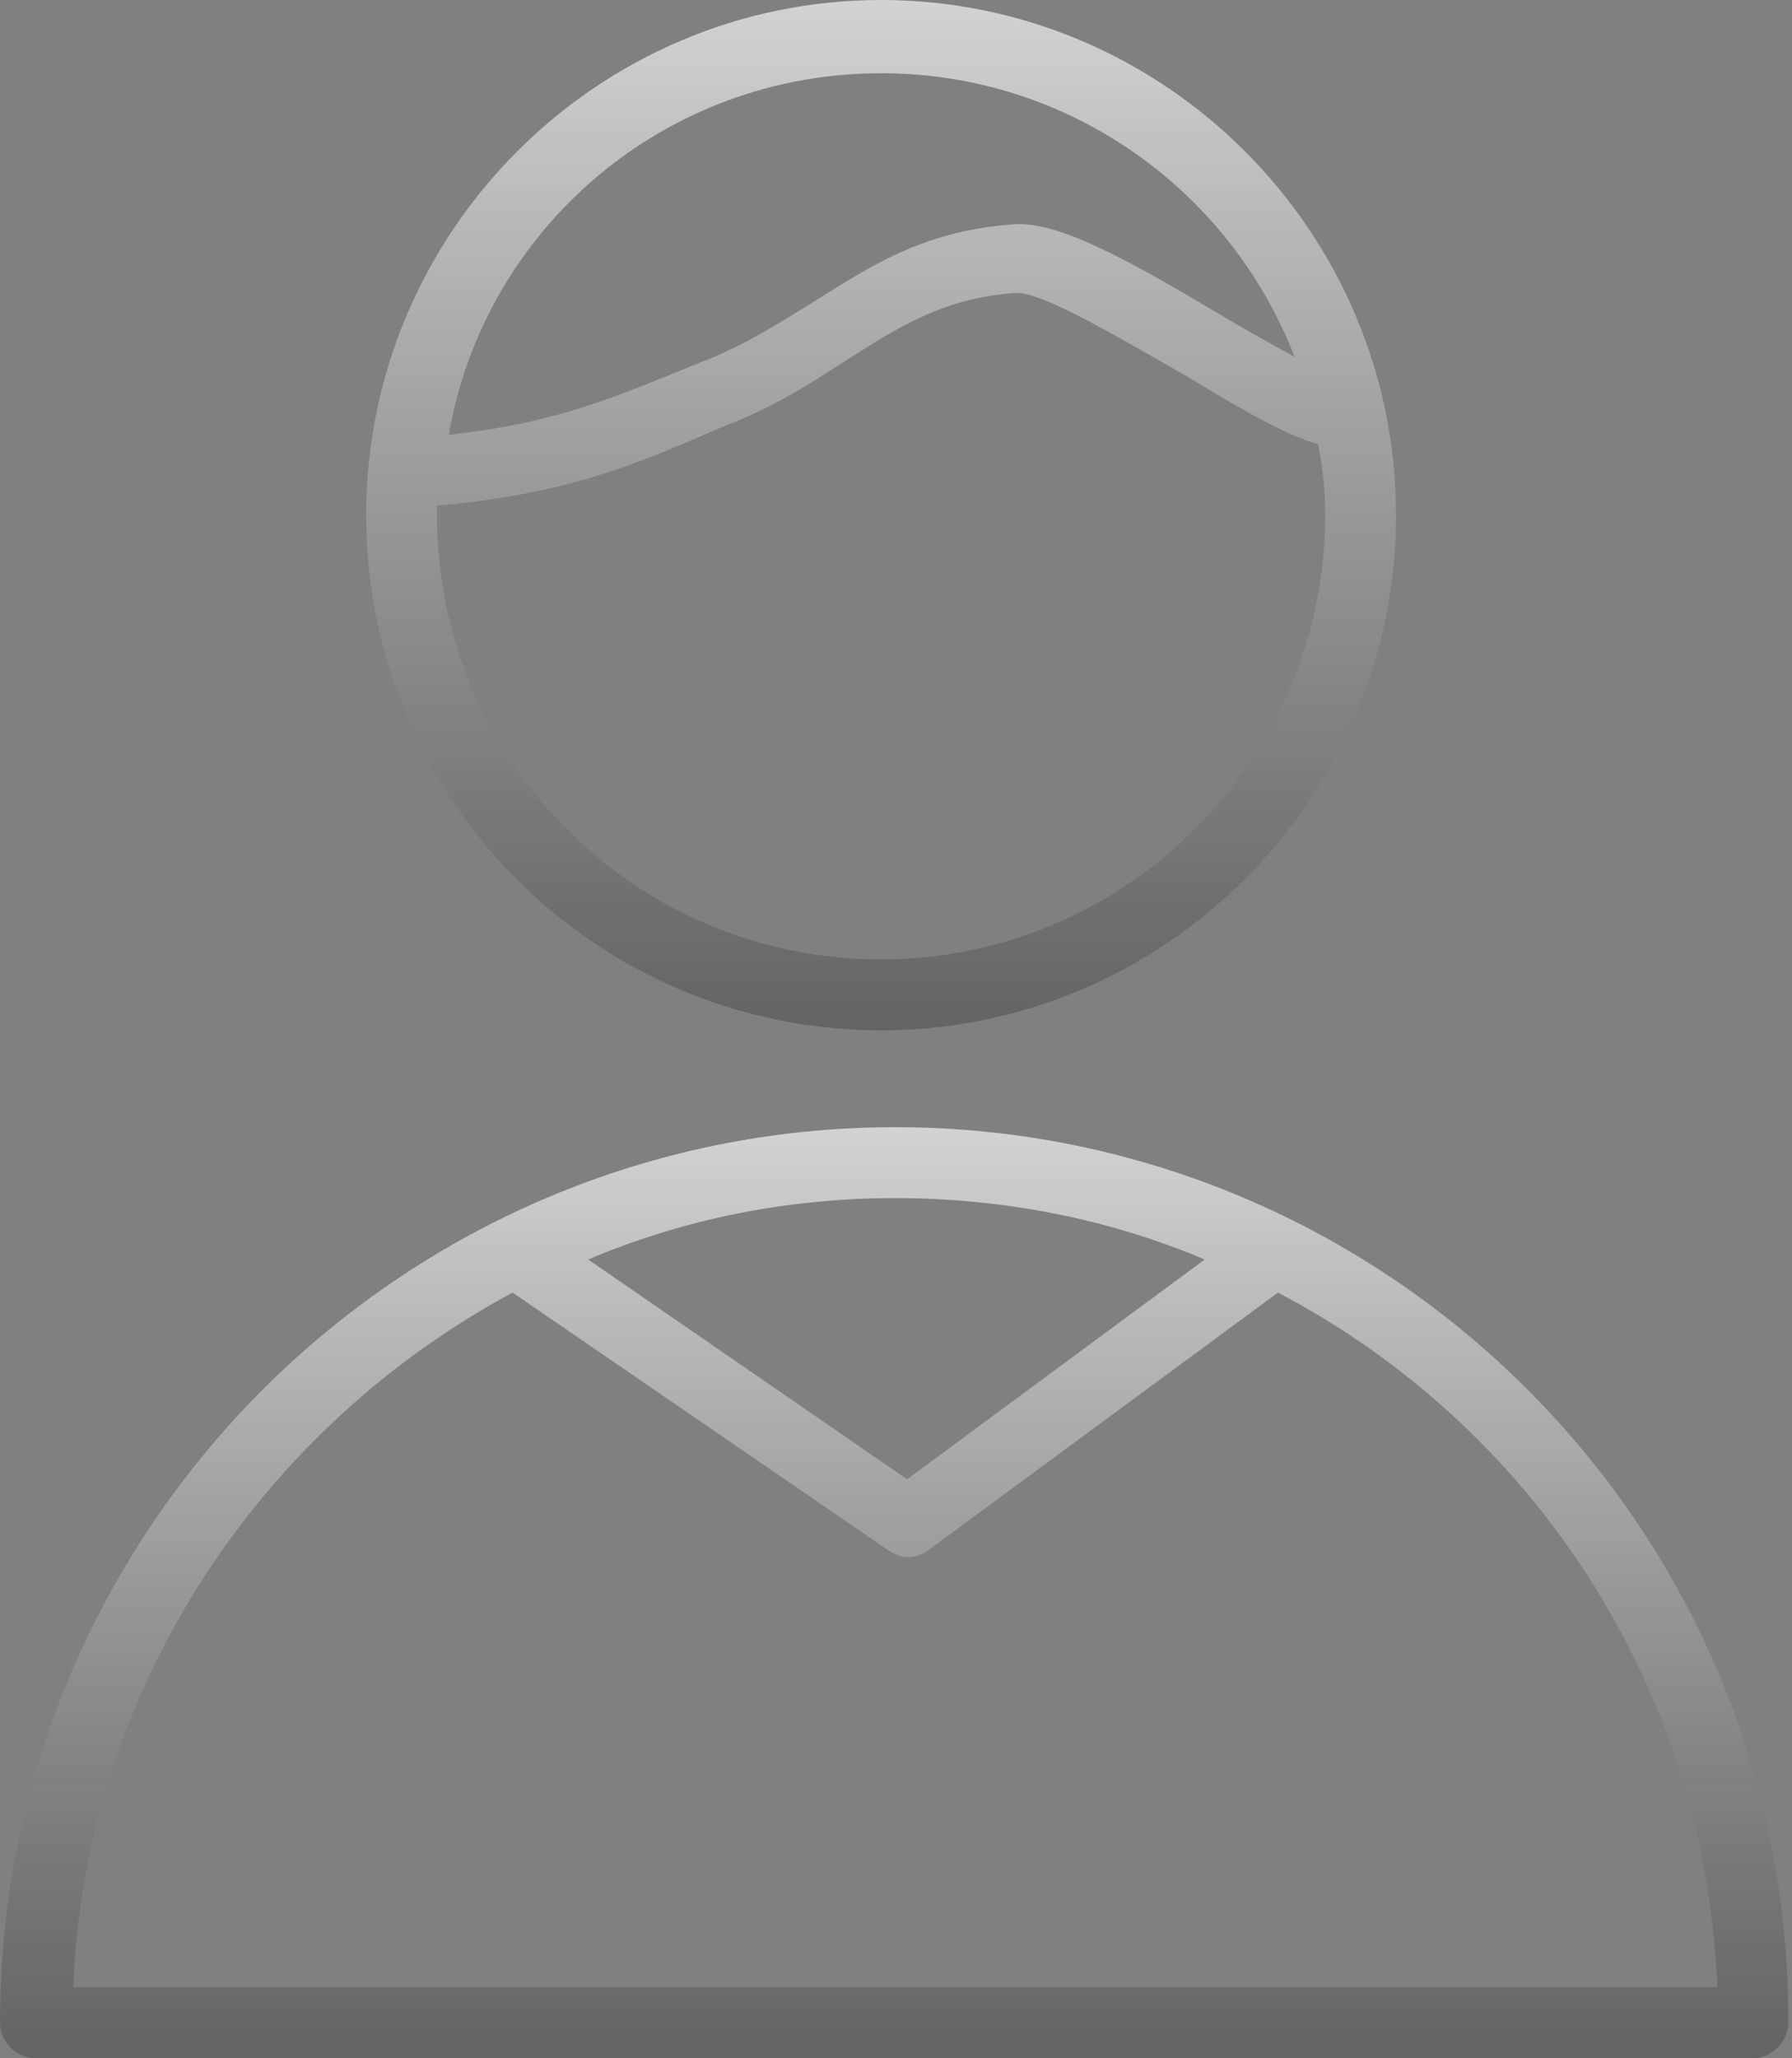
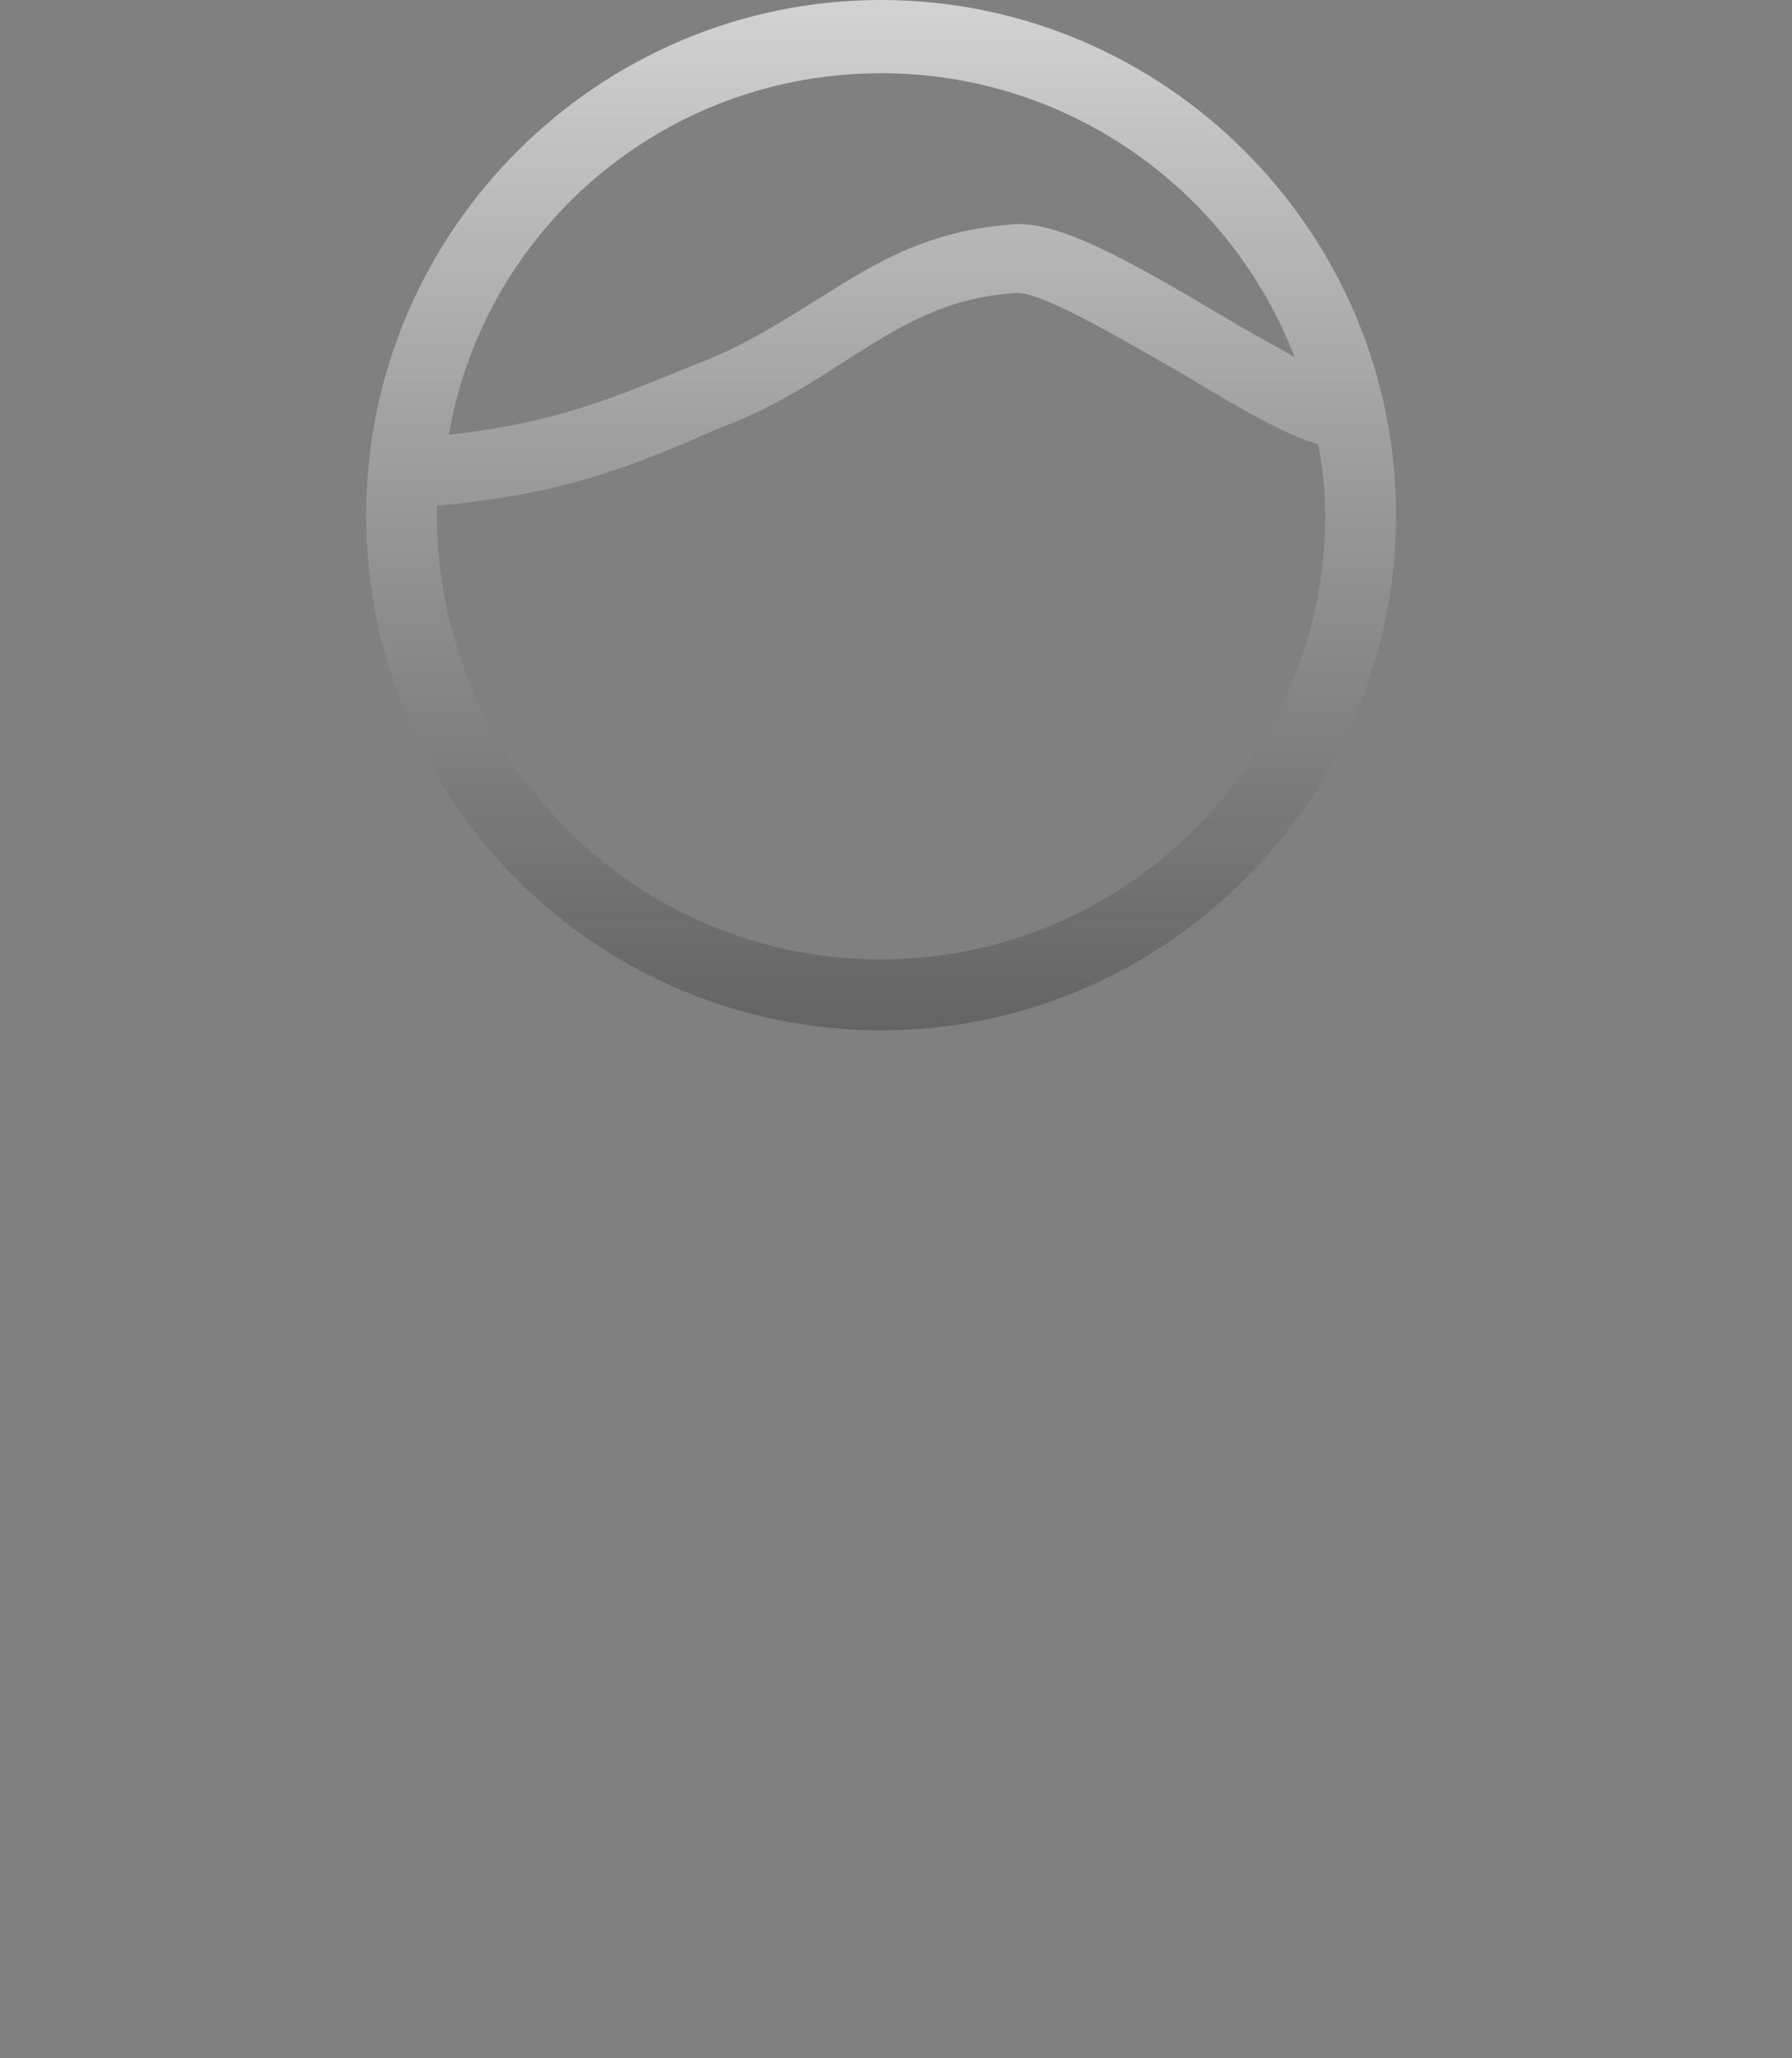
<svg xmlns="http://www.w3.org/2000/svg" width="27" height="31" viewBox="0 0 27 31" fill="none">
  <rect x="0" y="0" width="27" height="31" fill="#808080" stroke="none" />
-   <path d="M13.489 16.977C6.051 16.977 0 23.028 0 30.466C0 30.751 0.249 31 0.534 31H26.409C26.694 31 26.943 30.751 26.943 30.466C26.978 23.028 20.928 16.977 13.489 16.977ZM13.489 18.045C15.126 18.045 16.728 18.365 18.151 18.97L13.667 22.28L8.862 18.97C10.286 18.365 11.852 18.045 13.489 18.045ZM1.103 29.932C1.281 25.412 3.951 21.497 7.723 19.468L13.382 23.348C13.489 23.419 13.596 23.455 13.667 23.455C13.774 23.455 13.881 23.419 13.987 23.348L19.255 19.468C23.063 21.462 25.697 25.377 25.875 29.932H1.103Z" fill="url(#paint0_linear)" fill-opacity="0.65" />
  <path d="M13.275 15.518C17.547 15.518 21.034 12.03 21.034 7.759C21.034 3.488 17.547 0 13.275 0C9.005 0 5.517 3.488 5.517 7.759C5.517 12.065 9.005 15.518 13.275 15.518ZM13.275 1.103C16.123 1.103 18.543 2.883 19.504 5.374C19.184 5.196 18.792 4.983 18.436 4.769C16.941 3.879 15.909 3.31 15.233 3.381C13.881 3.488 13.098 4.022 12.243 4.556C11.781 4.84 11.282 5.161 10.677 5.41L10.499 5.481C9.182 6.015 8.364 6.371 6.762 6.549C7.296 3.452 10.001 1.103 13.275 1.103ZM6.584 7.617C8.506 7.439 9.467 7.047 10.855 6.442L11.033 6.371C11.745 6.086 12.279 5.73 12.777 5.41C13.56 4.912 14.236 4.484 15.304 4.413C15.696 4.378 17.048 5.196 17.867 5.659C18.685 6.157 19.362 6.549 19.86 6.691C19.931 7.047 19.967 7.403 19.967 7.759C19.967 11.425 16.977 14.45 13.275 14.45C9.574 14.45 6.584 11.46 6.584 7.759C6.584 7.723 6.584 7.688 6.584 7.617Z" fill="url(#paint1_linear)" fill-opacity="0.65" />
  <defs>
    <linearGradient id="paint0_linear" x1="13.471" y1="16.977" x2="13.471" y2="31" gradientUnits="userSpaceOnUse">
      <stop stop-color="white" />
      <stop offset="1" stop-color="#4E4E4E" stop-opacity="0.87" />
    </linearGradient>
    <linearGradient id="paint1_linear" x1="13.275" y1="0" x2="13.275" y2="15.518" gradientUnits="userSpaceOnUse">
      <stop stop-color="white" />
      <stop offset="1" stop-color="#4E4E4E" stop-opacity="0.87" />
    </linearGradient>
  </defs>
</svg>